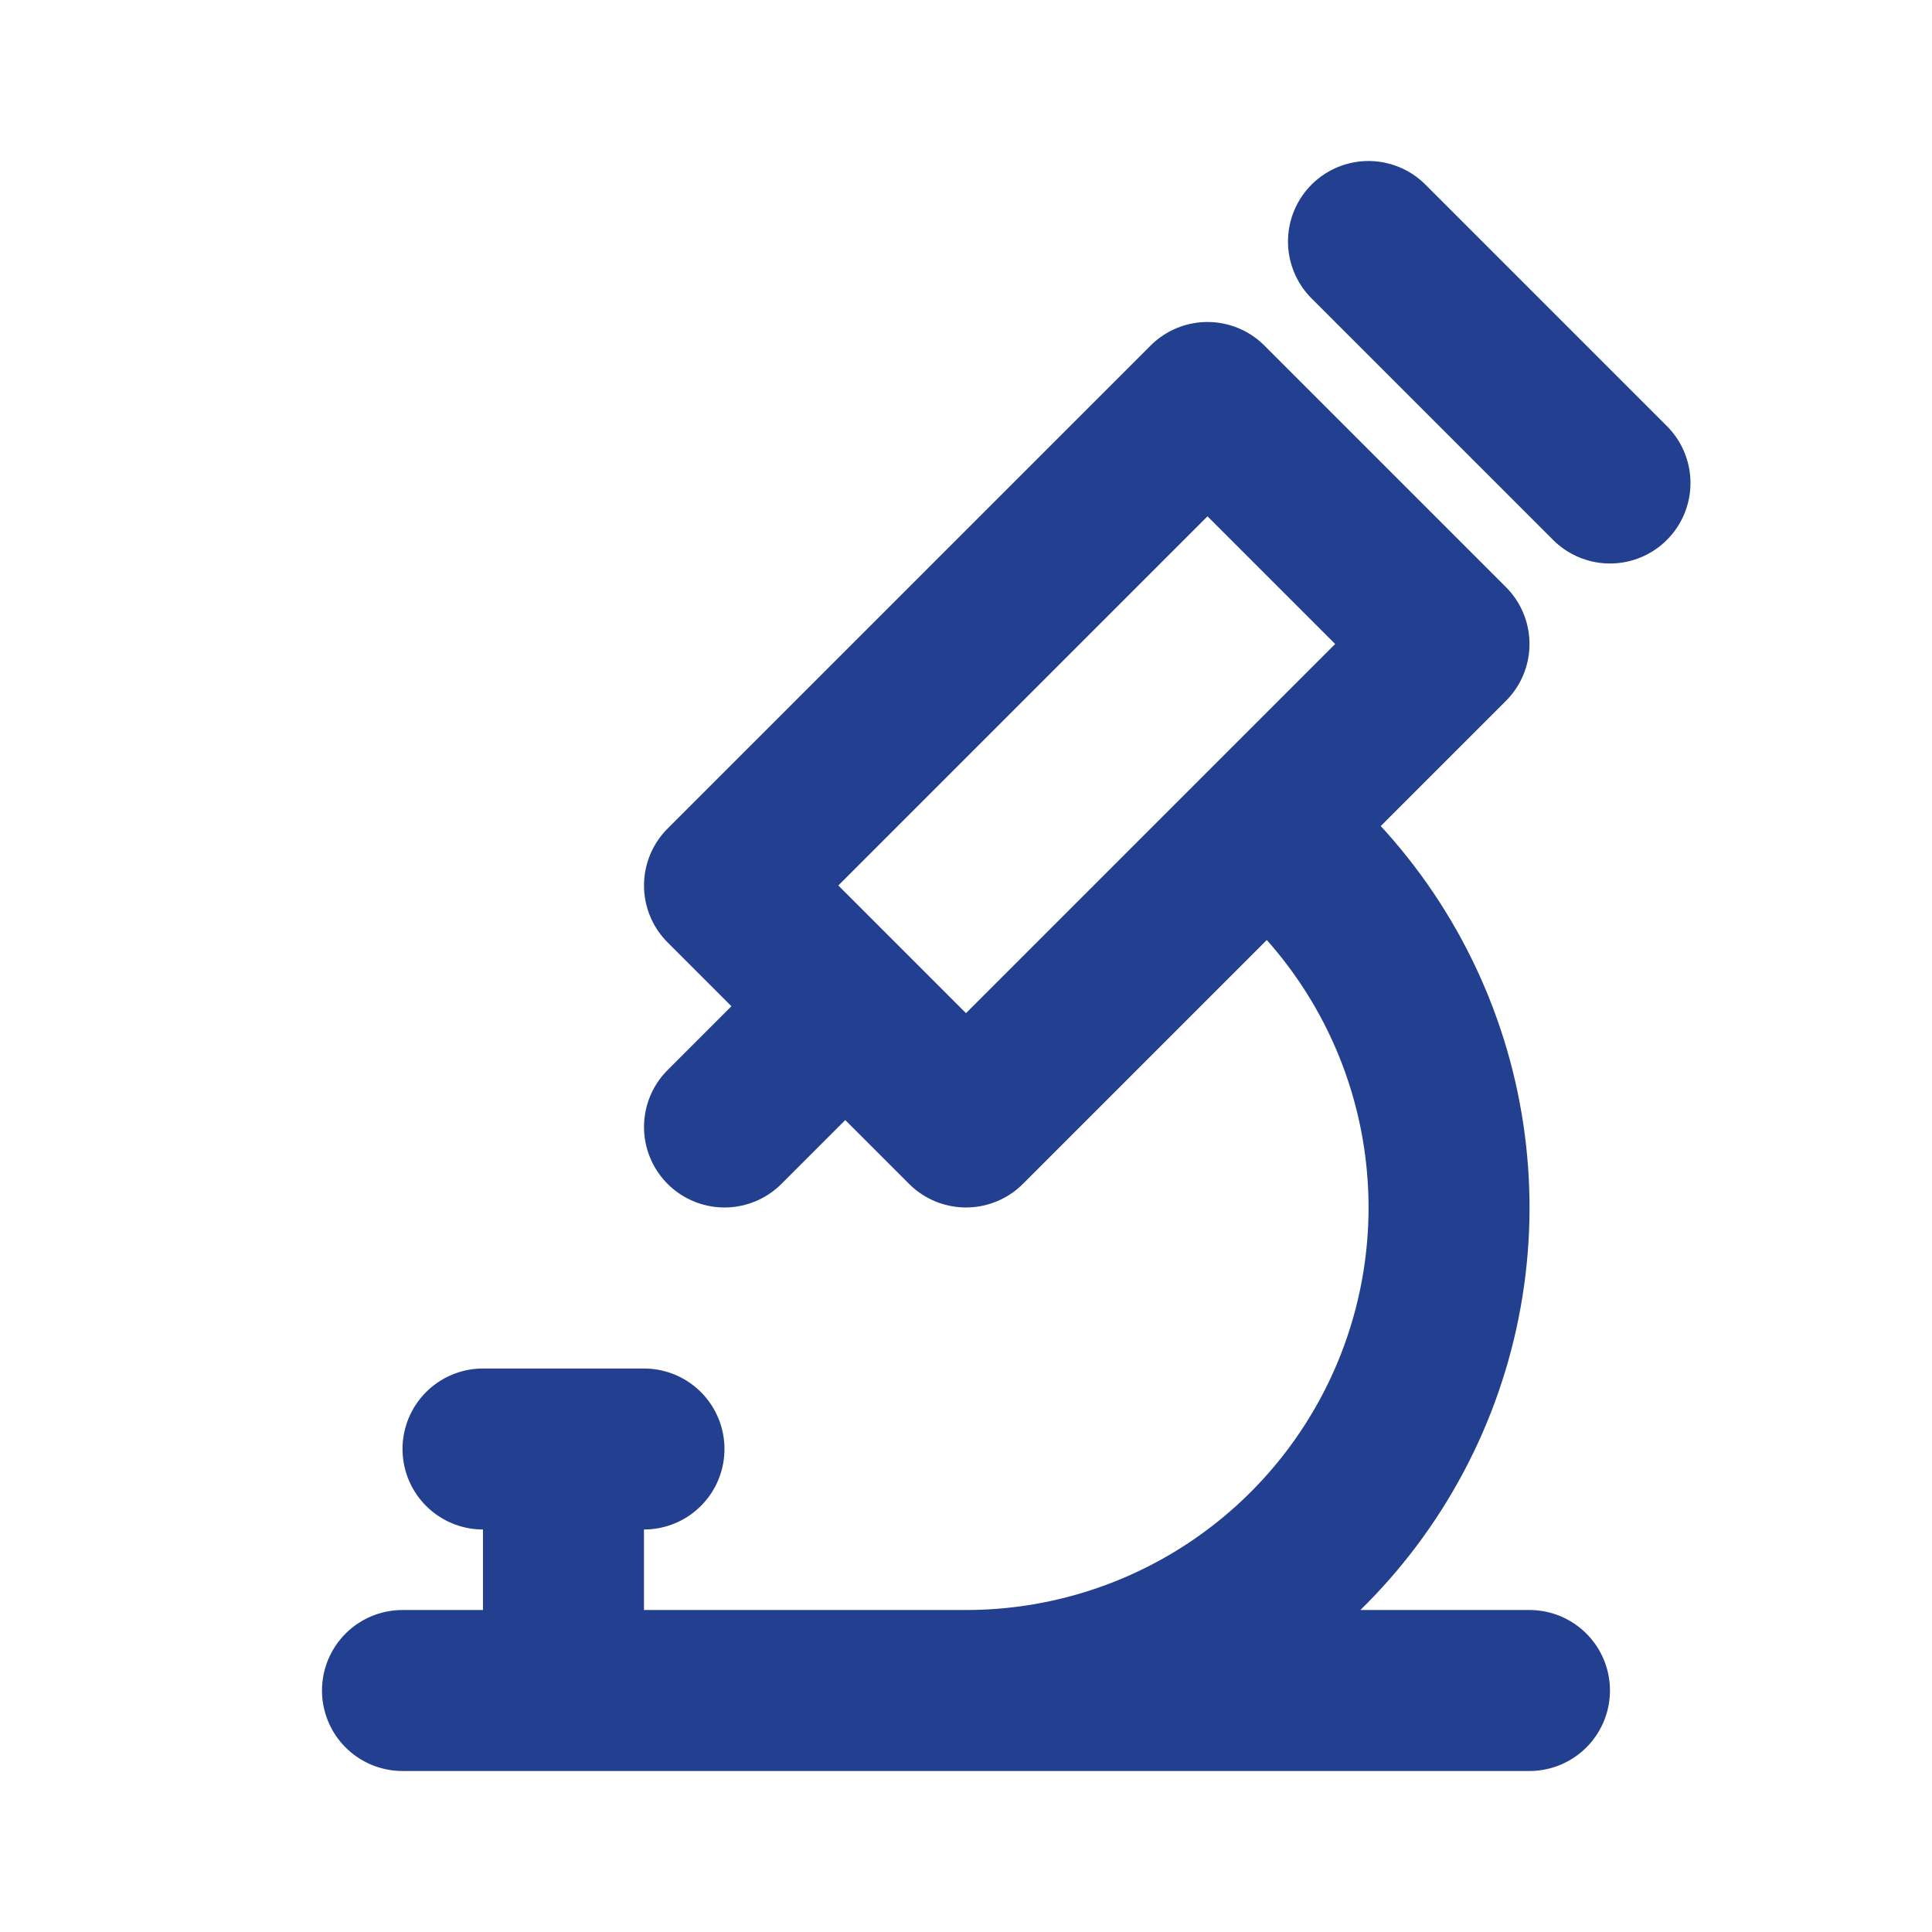
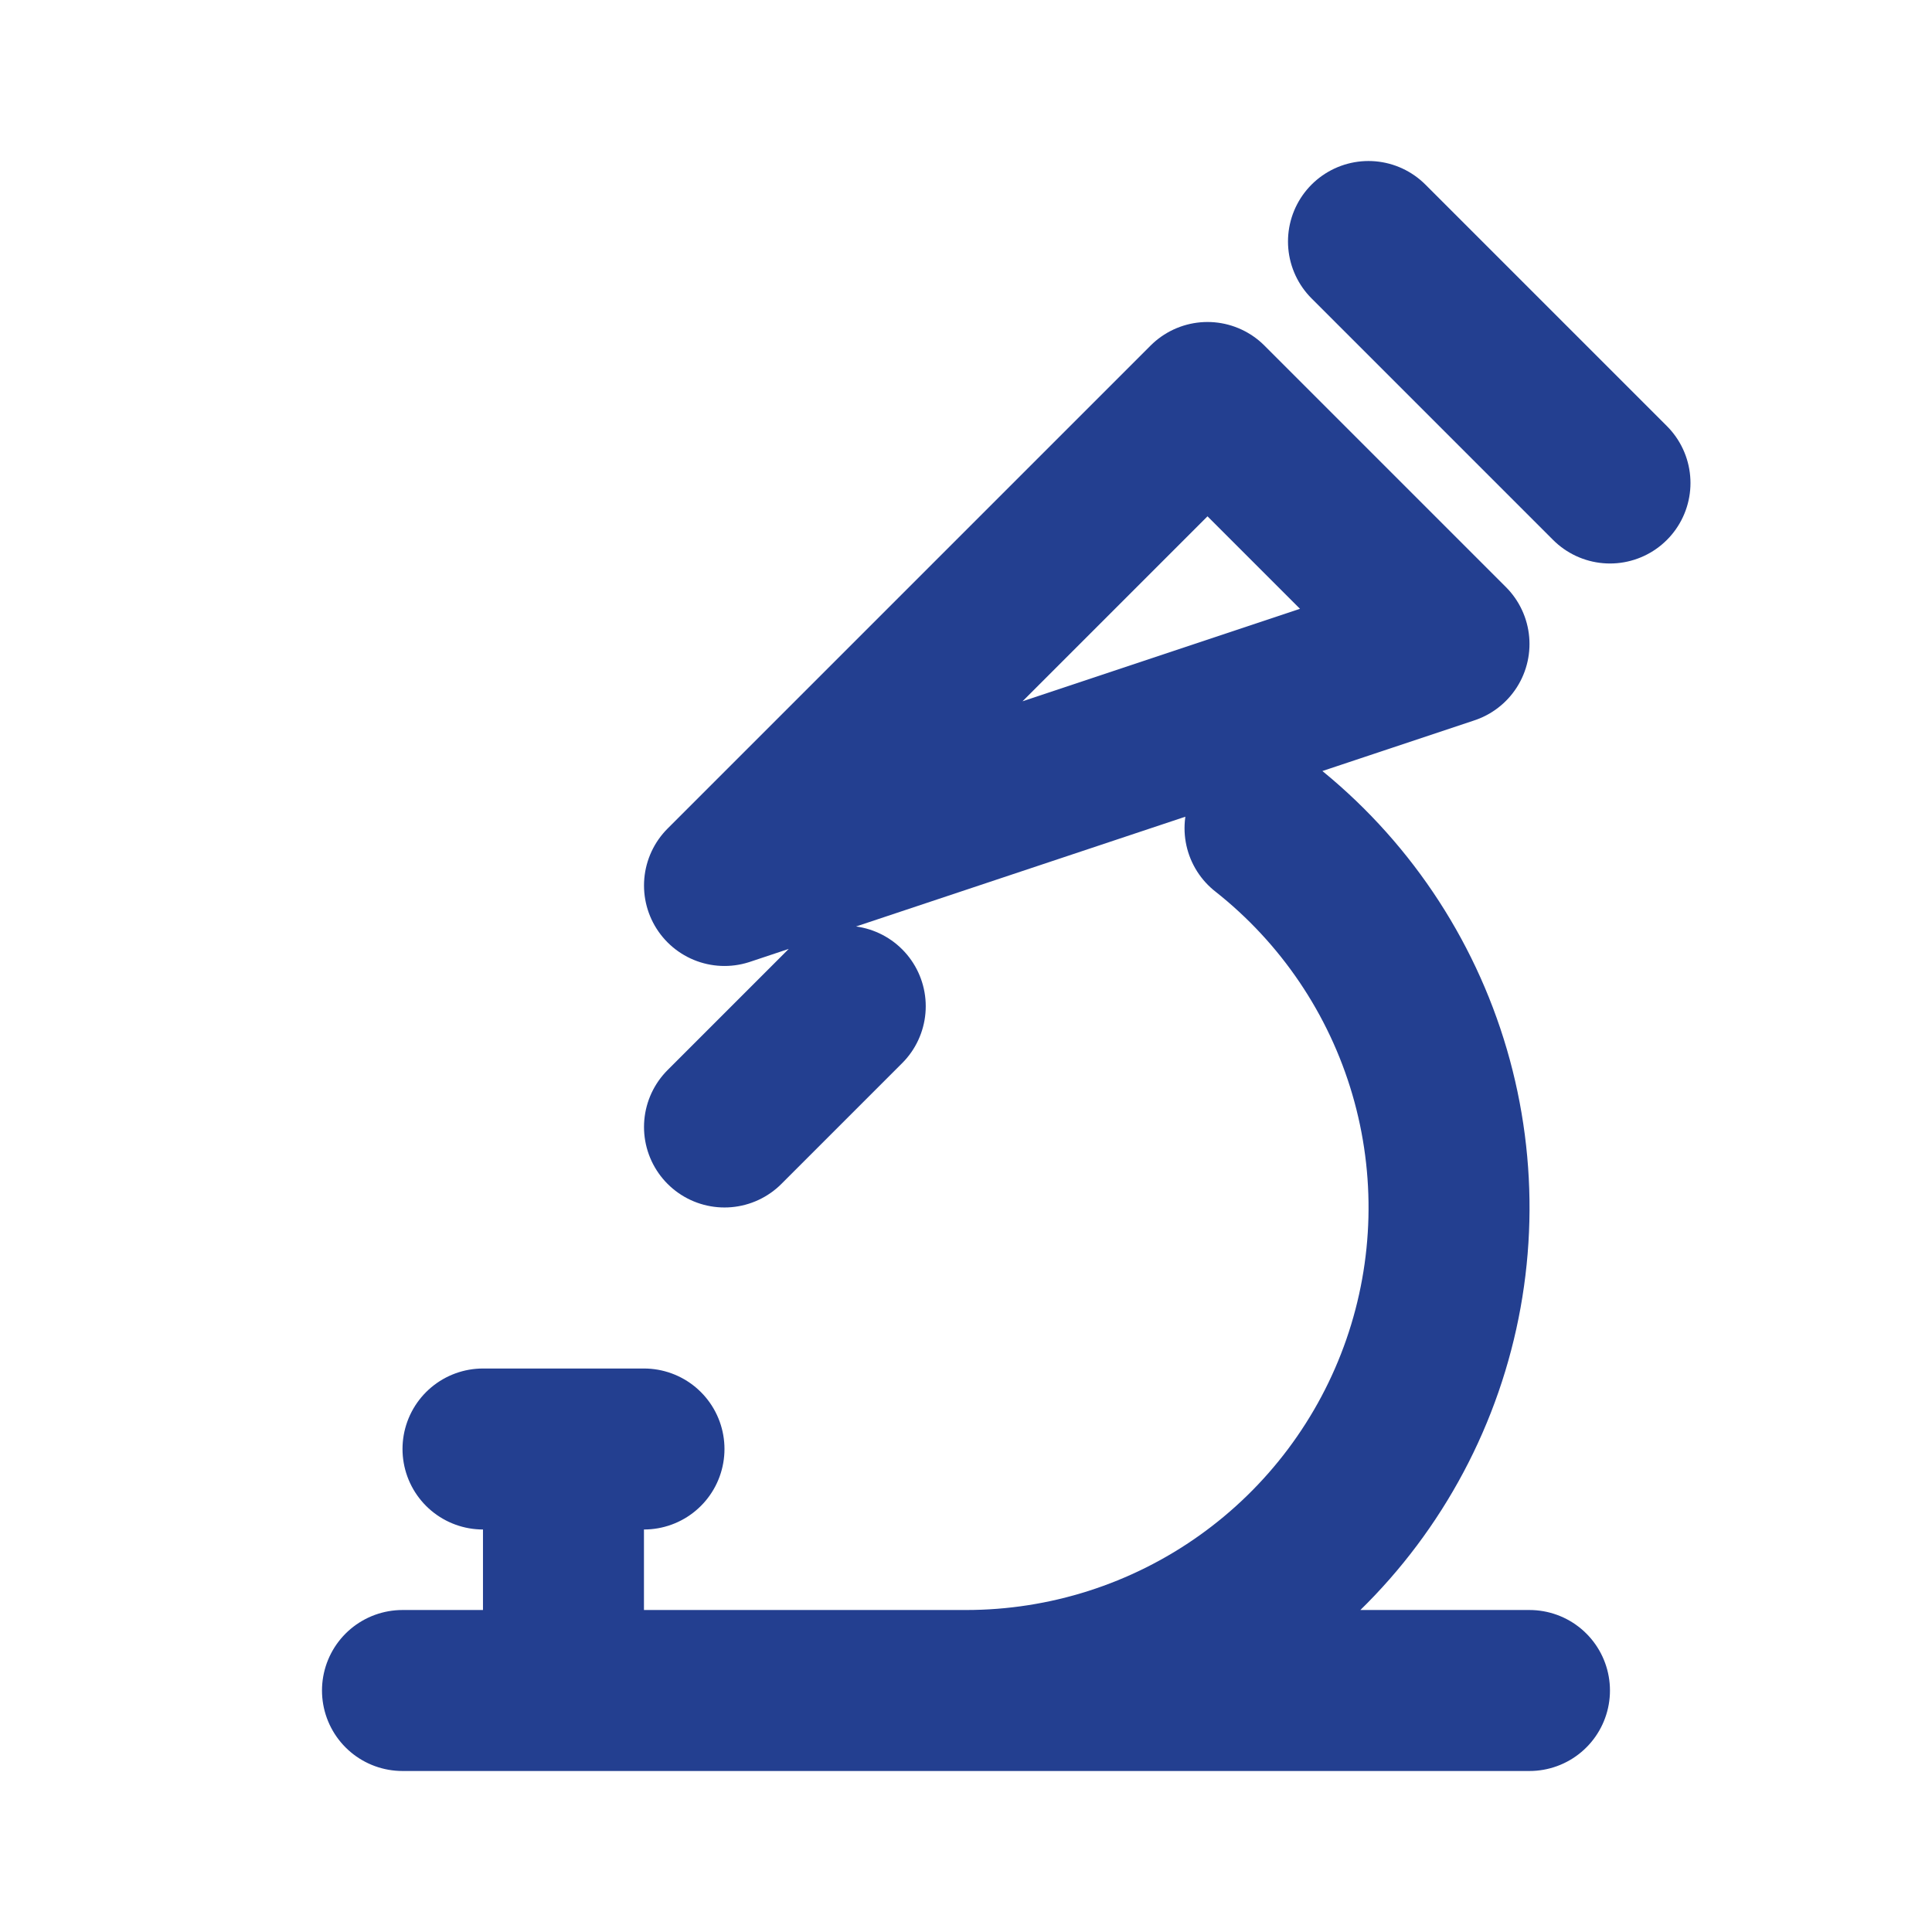
<svg xmlns="http://www.w3.org/2000/svg" width="40" height="40" viewBox="0 0 40 40" fill="none">
-   <path d="M8.333 35H31.666M10 30H13.333M11.666 30V35M17.5 20.833L15 23.333M28.333 5L33.333 10M20 35C22.078 35 24.105 34.353 25.798 33.148C27.492 31.943 28.768 30.24 29.449 28.277C30.13 26.313 30.182 24.186 29.598 22.191C29.014 20.197 27.823 18.433 26.191 17.147M15 18.333L20 23.333L30 13.333L25 8.333L15 18.333Z" stroke="#233F90" stroke-width="3.333" stroke-linecap="round" stroke-linejoin="round" />
+   <path d="M8.333 35H31.666M10 30H13.333M11.666 30V35M17.5 20.833L15 23.333M28.333 5L33.333 10M20 35C22.078 35 24.105 34.353 25.798 33.148C27.492 31.943 28.768 30.24 29.449 28.277C30.13 26.313 30.182 24.186 29.598 22.191C29.014 20.197 27.823 18.433 26.191 17.147M15 18.333L30 13.333L25 8.333L15 18.333Z" stroke="#233F90" stroke-width="3.333" stroke-linecap="round" stroke-linejoin="round" />
</svg>